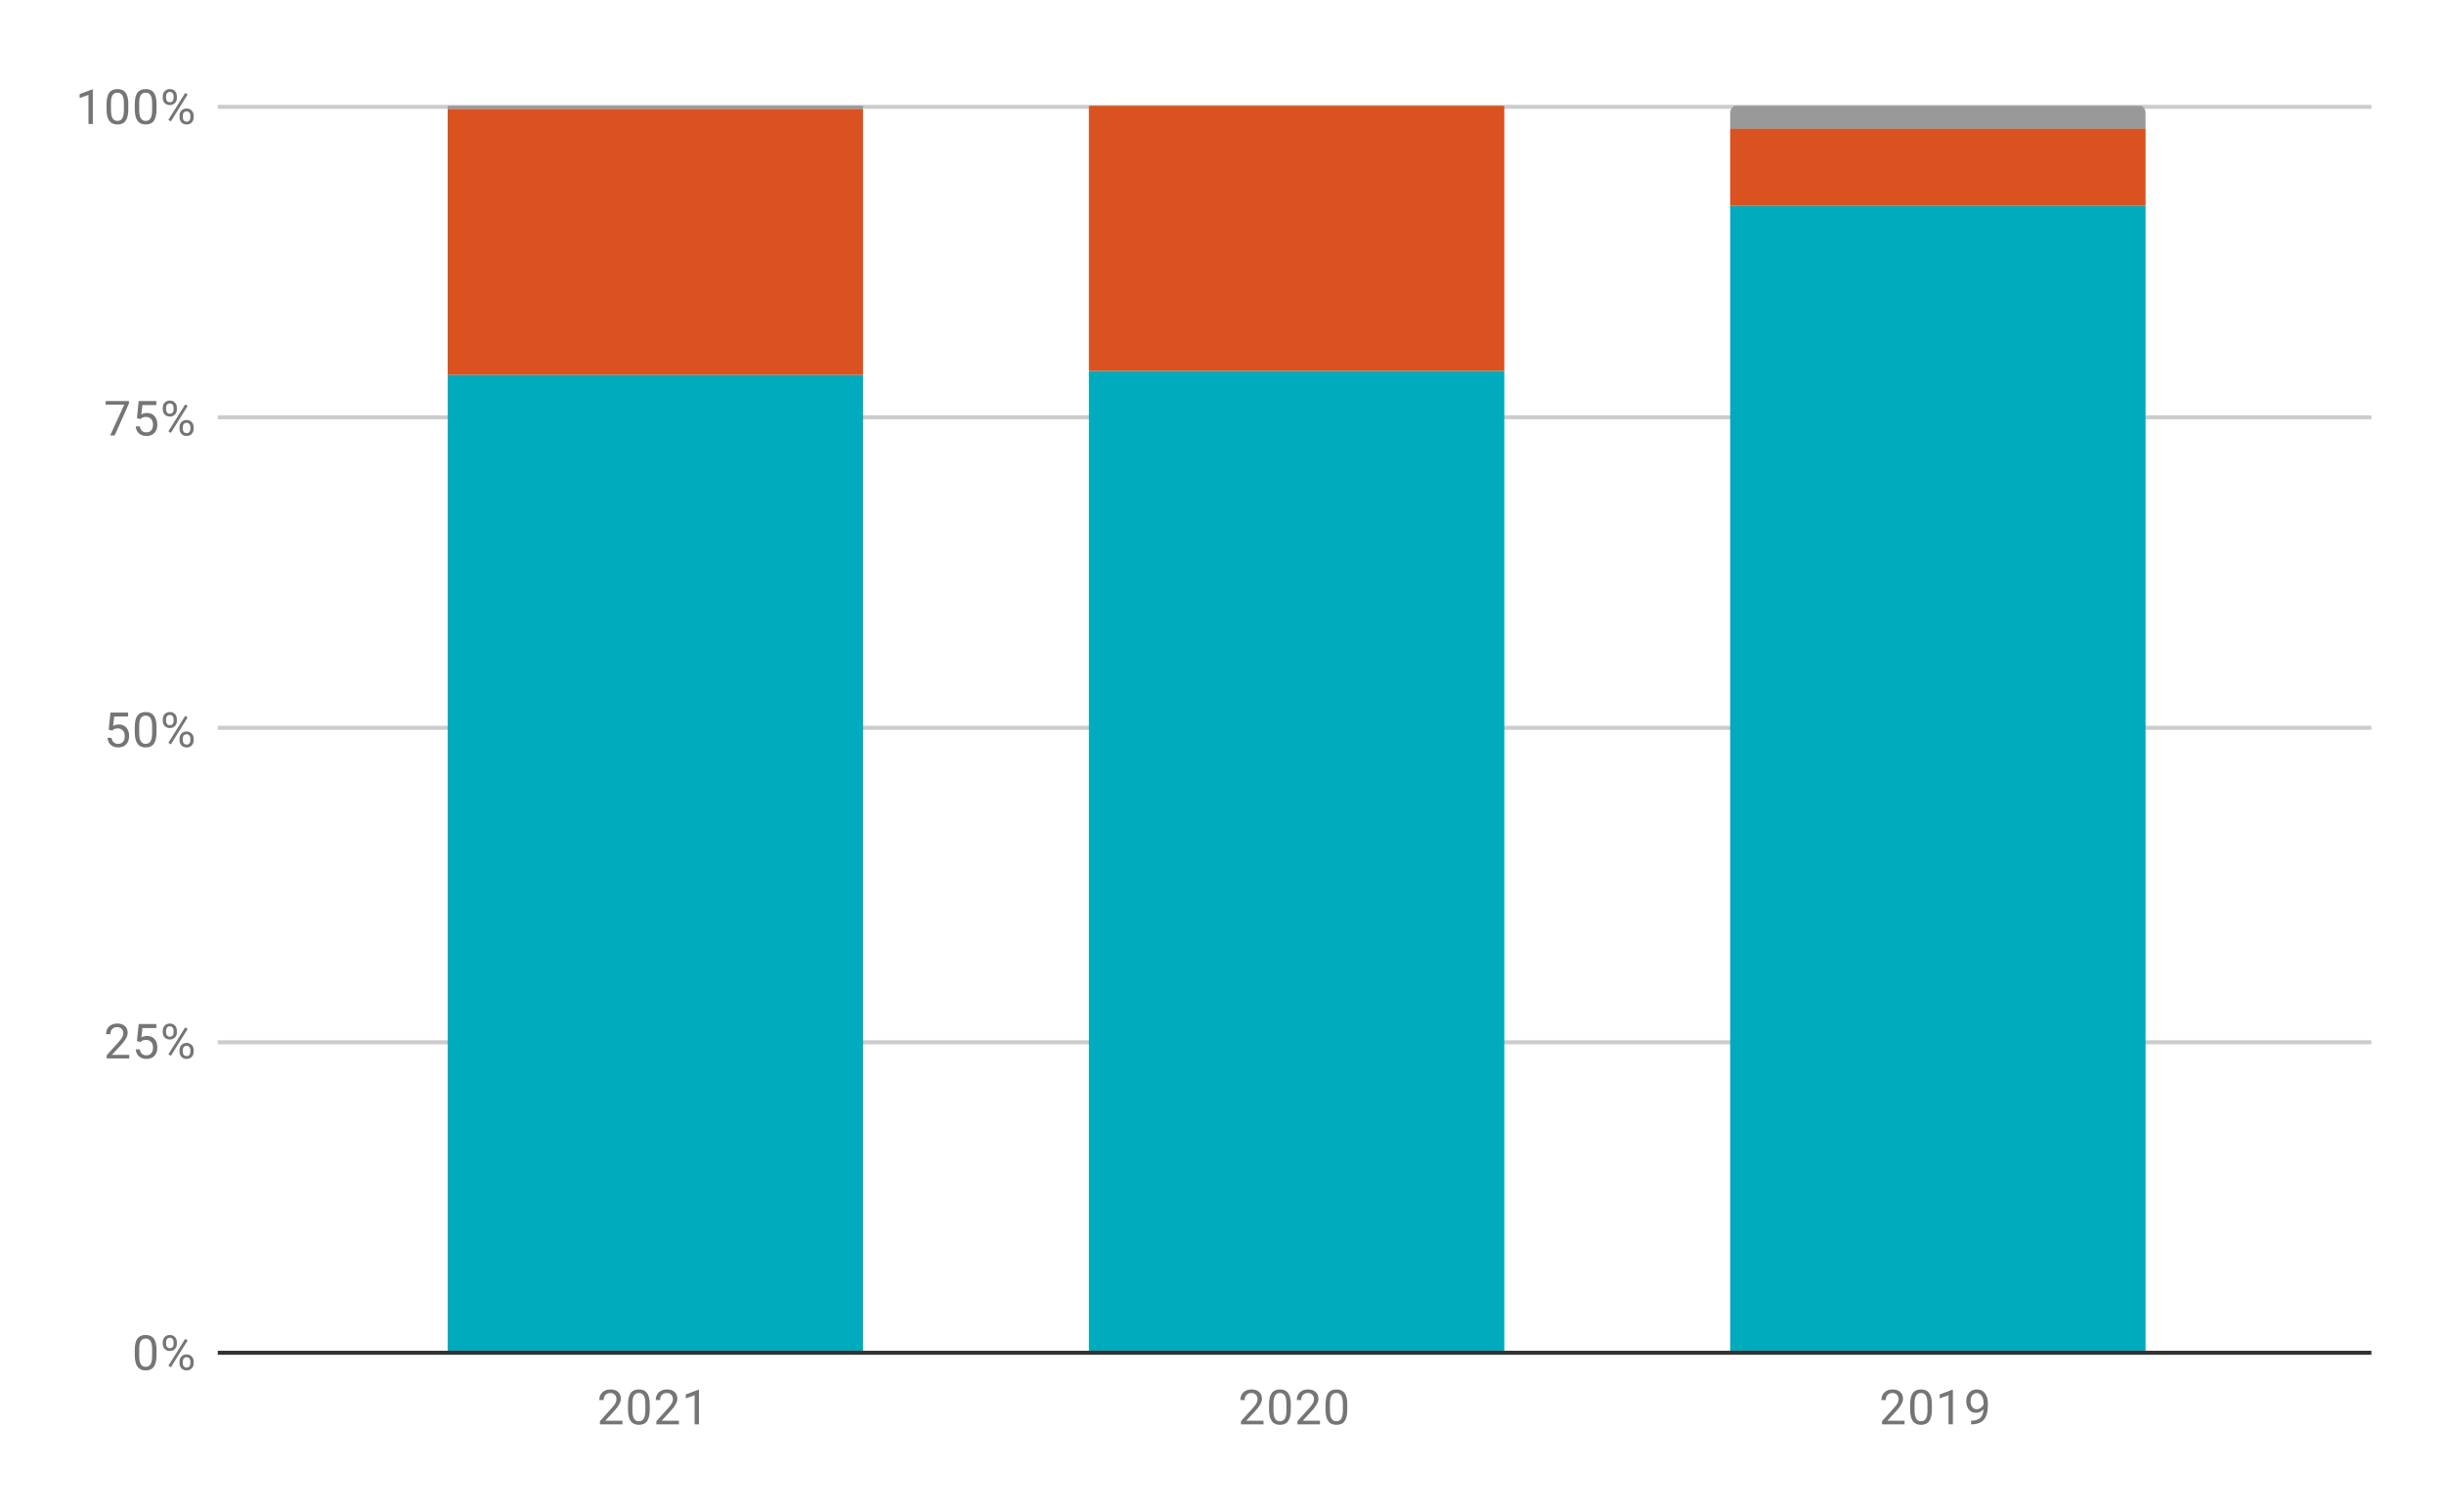
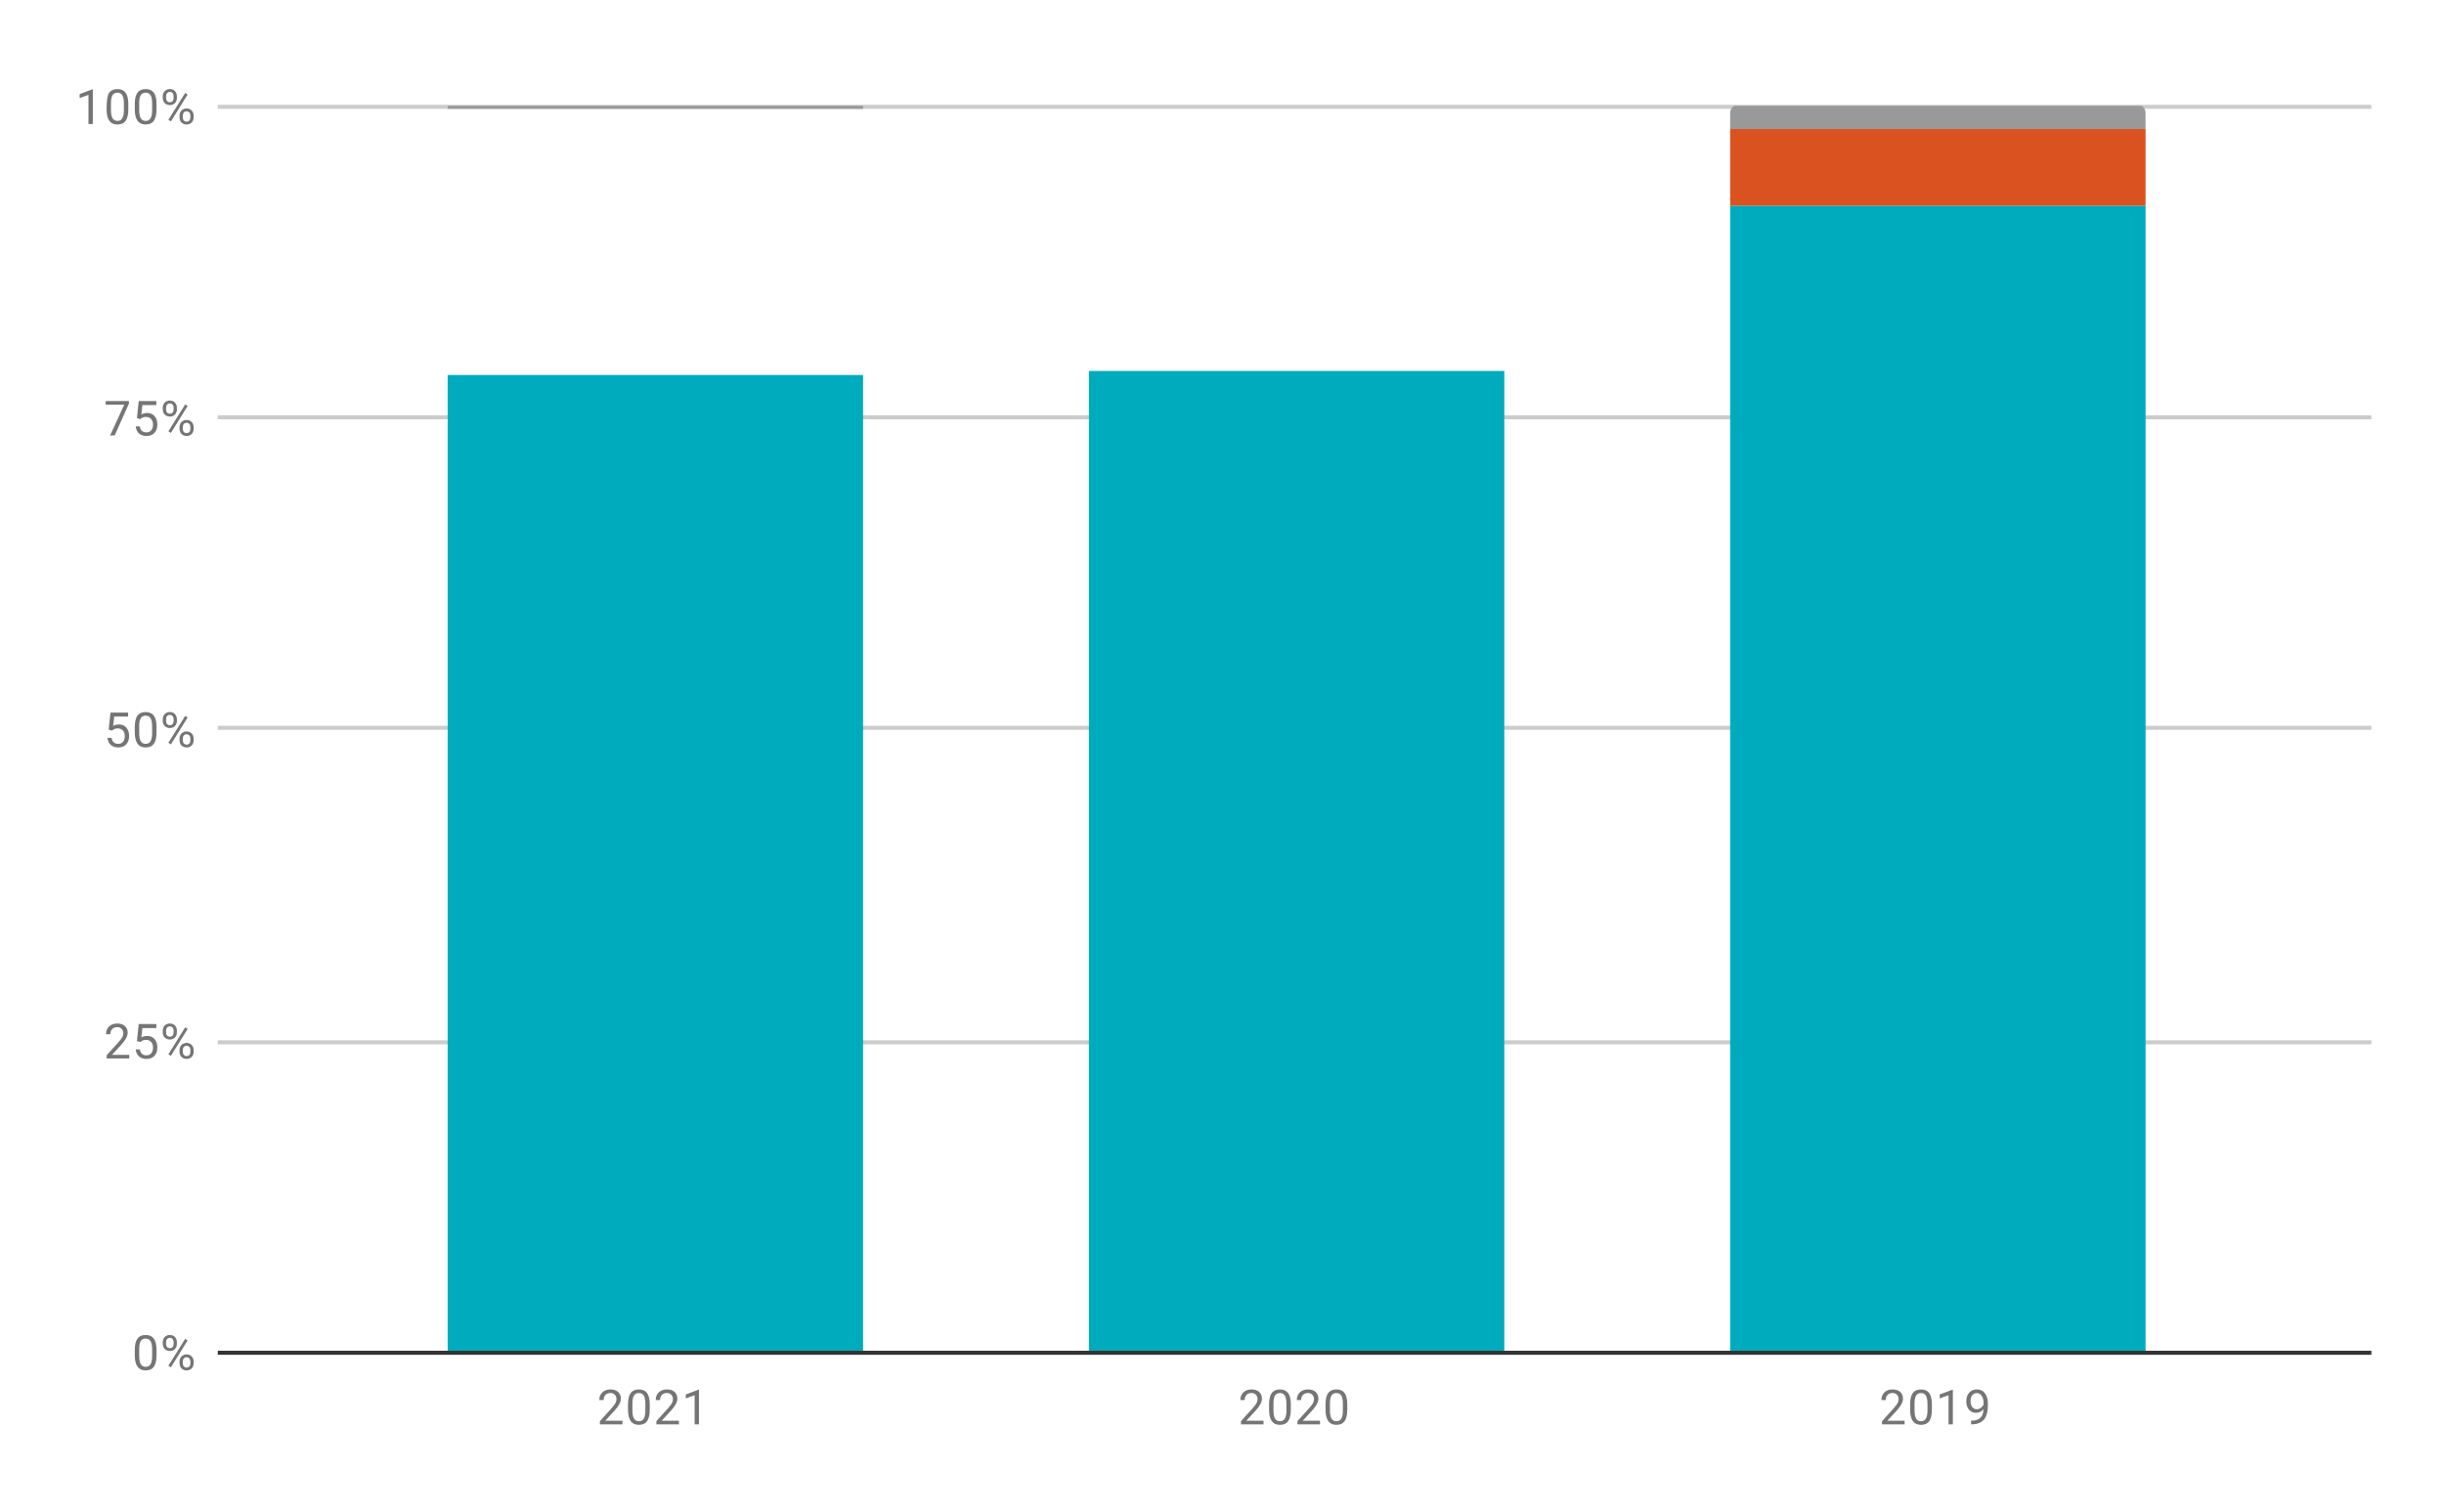
<svg xmlns="http://www.w3.org/2000/svg" version="1.1" viewBox="0.0 0.0 606.0 375.0" fill="none" stroke="none" stroke-linecap="square" stroke-miterlimit="10" width="606" height="375">
  <path fill="#ffffff" d="M0 0L606.0 0L606.0 375.0L0 375.0L0 0Z" fill-rule="nonzero" />
  <path stroke="#333333" stroke-width="1.0" stroke-linecap="butt" d="M54.5 335.5L587.5 335.5" fill-rule="nonzero" />
  <path stroke="#cccccc" stroke-width="1.0" stroke-linecap="butt" d="M54.5 258.5L587.5 258.5" fill-rule="nonzero" />
  <path stroke="#cccccc" stroke-width="1.0" stroke-linecap="butt" d="M54.5 180.5L587.5 180.5" fill-rule="nonzero" />
  <path stroke="#cccccc" stroke-width="1.0" stroke-linecap="butt" d="M54.5 103.5L587.5 103.5" fill-rule="nonzero" />
  <path stroke="#cccccc" stroke-width="1.0" stroke-linecap="butt" d="M54.5 26.5L587.5 26.5" fill-rule="nonzero" />
  <clipPath id="id_0">
    <path d="M54.75 26.25L587.25 26.25L587.25 335.25L54.75 335.25L54.75 26.25Z" clip-rule="nonzero" />
  </clipPath>
  <path stroke="#000000" stroke-width="2.0" stroke-linecap="butt" stroke-opacity="0.0" clip-path="url(#id_0)" d="M214.0 335.0L111.0 335.0L111.0 93.0L214.0 93.0Z" fill-rule="nonzero" />
  <path fill="#00abbd" clip-path="url(#id_0)" d="M214.0 335.0L111.0 335.0L111.0 93.0L214.0 93.0Z" fill-rule="nonzero" />
  <path stroke="#000000" stroke-width="2.0" stroke-linecap="butt" stroke-opacity="0.0" clip-path="url(#id_0)" d="M373.0 335.0L270.0 335.0L270.0 92.0L373.0 92.0Z" fill-rule="nonzero" />
  <path fill="#00abbd" clip-path="url(#id_0)" d="M373.0 335.0L270.0 335.0L270.0 92.0L373.0 92.0Z" fill-rule="nonzero" />
  <path stroke="#000000" stroke-width="2.0" stroke-linecap="butt" stroke-opacity="0.0" clip-path="url(#id_0)" d="M532.0 335.0L429.0 335.0L429.0 51.0L532.0 51.0Z" fill-rule="nonzero" />
  <path fill="#00abbd" clip-path="url(#id_0)" d="M532.0 335.0L429.0 335.0L429.0 51.0L532.0 51.0Z" fill-rule="nonzero" />
  <path stroke="#000000" stroke-width="2.0" stroke-linecap="butt" stroke-opacity="0.0" clip-path="url(#id_0)" d="M214.0 93.0L111.0 93.0L111.0 27.0L214.0 27.0Z" fill-rule="nonzero" />
-   <path fill="#da521f" clip-path="url(#id_0)" d="M214.0 93.0L111.0 93.0L111.0 27.0L214.0 27.0Z" fill-rule="nonzero" />
  <path stroke="#000000" stroke-width="2.0" stroke-linecap="butt" stroke-opacity="0.0" clip-path="url(#id_0)" d="M373.0 92.0L270.0 92.0L270.0 26.0L373.0 26.0Z" fill-rule="nonzero" />
-   <path fill="#da521f" clip-path="url(#id_0)" d="M373.0 92.0L270.0 92.0L270.0 26.0L373.0 26.0Z" fill-rule="nonzero" />
  <path stroke="#000000" stroke-width="2.0" stroke-linecap="butt" stroke-opacity="0.0" clip-path="url(#id_0)" d="M532.0 51.0L429.0 51.0L429.0 32.0L532.0 32.0Z" fill-rule="nonzero" />
  <path fill="#da521f" clip-path="url(#id_0)" d="M532.0 51.0L429.0 51.0L429.0 32.0L532.0 32.0Z" fill-rule="nonzero" />
-   <path stroke="#000000" stroke-width="2.0" stroke-linecap="butt" stroke-opacity="0.0" clip-path="url(#id_0)" d="M214.0 27.0L111.0 27.0L111.0 26.5C111.0 26.224 111.224 26.0 111.5 26.0L213.5 26.0C213.776 26.0 214.0 26.224 214.0 26.5Z" fill-rule="nonzero" />
  <path fill="#999999" clip-path="url(#id_0)" d="M214.0 27.0L111.0 27.0L111.0 26.5C111.0 26.224 111.224 26.0 111.5 26.0L213.5 26.0C213.776 26.0 214.0 26.224 214.0 26.5Z" fill-rule="nonzero" />
  <path stroke="#000000" stroke-width="2.0" stroke-linecap="butt" stroke-opacity="0.0" clip-path="url(#id_0)" d="M373.0 26.0L270.0 26.0L270.0 26.0C270.0 26.0 270.0 26.0 270.0 26.0L373.0 26.0C373.0 26.0 373.0 26.0 373.0 26.0Z" fill-rule="nonzero" />
  <path fill="#999999" clip-path="url(#id_0)" d="M373.0 26.0L270.0 26.0L270.0 26.0C270.0 26.0 270.0 26.0 270.0 26.0L373.0 26.0C373.0 26.0 373.0 26.0 373.0 26.0Z" fill-rule="nonzero" />
  <path stroke="#000000" stroke-width="2.0" stroke-linecap="butt" stroke-opacity="0.0" clip-path="url(#id_0)" d="M532.0 32.0L429.0 32.0L429.0 28.0C429.0 26.895 429.895 26.0 431.0 26.0L530.0 26.0C531.105 26.0 532.0 26.895 532.0 28.0Z" fill-rule="nonzero" />
  <path fill="#999999" clip-path="url(#id_0)" d="M532.0 32.0L429.0 32.0L429.0 28.0C429.0 26.895 429.895 26.0 431.0 26.0L530.0 26.0C531.105 26.0 532.0 26.895 532.0 28.0Z" fill-rule="nonzero" />
  <path fill="#757575" d="M38.812 336.109Q38.812 338.016 38.156 338.953Q37.516 339.875 36.125 339.875Q34.766 339.875 34.109 338.969Q33.453 338.062 33.422 336.25L33.422 334.812Q33.422 332.922 34.062 332.016Q34.719 331.094 36.109 331.094Q37.484 331.094 38.141 331.984Q38.797 332.859 38.812 334.703L38.812 336.109ZM37.719 334.625Q37.719 333.25 37.328 332.625Q36.953 331.984 36.109 331.984Q35.281 331.984 34.891 332.625Q34.516 333.25 34.516 334.547L34.516 336.281Q34.516 337.656 34.906 338.328Q35.312 338.984 36.125 338.984Q36.922 338.984 37.312 338.359Q37.703 337.734 37.719 336.406L37.719 334.625ZM40.359 332.859Q40.359 332.094 40.844 331.594Q41.344 331.094 42.109 331.094Q42.891 331.094 43.375 331.594Q43.859 332.094 43.859 332.891L43.859 333.312Q43.859 334.078 43.359 334.578Q42.875 335.062 42.125 335.062Q41.359 335.062 40.859 334.578Q40.359 334.078 40.359 333.266L40.359 332.859ZM41.172 333.312Q41.172 333.766 41.422 334.062Q41.688 334.359 42.125 334.359Q42.547 334.359 42.797 334.078Q43.047 333.781 43.047 333.281L43.047 332.859Q43.047 332.406 42.797 332.109Q42.547 331.797 42.109 331.797Q41.672 331.797 41.422 332.109Q41.172 332.406 41.172 332.875L41.172 333.312ZM44.516 337.656Q44.516 336.891 45.0 336.406Q45.5 335.906 46.266 335.906Q47.031 335.906 47.516 336.406Q48.016 336.891 48.016 337.703L48.016 338.109Q48.016 338.875 47.531 339.375Q47.047 339.875 46.281 339.875Q45.516 339.875 45.016 339.391Q44.516 338.891 44.516 338.078L44.516 337.656ZM45.328 338.109Q45.328 338.578 45.578 338.875Q45.844 339.172 46.281 339.172Q46.703 339.172 46.953 338.891Q47.203 338.594 47.203 338.094L47.203 337.656Q47.203 337.188 46.938 336.906Q46.688 336.609 46.266 336.609Q45.844 336.609 45.578 336.906Q45.328 337.188 45.328 337.688L45.328 338.109ZM42.375 339.109L41.75 338.719L45.922 332.047L46.531 332.438L42.375 339.109Z" fill-rule="nonzero" />
  <path fill="#757575" d="M32.047 262.5L26.453 262.5L26.453 261.719L29.406 258.438Q30.062 257.688 30.312 257.234Q30.562 256.766 30.562 256.266Q30.562 255.594 30.156 255.172Q29.766 254.734 29.078 254.734Q28.281 254.734 27.828 255.203Q27.375 255.656 27.375 256.484L26.297 256.484Q26.297 255.297 27.047 254.578Q27.812 253.844 29.078 253.844Q30.281 253.844 30.969 254.469Q31.656 255.094 31.656 256.141Q31.656 257.391 30.047 259.141L27.766 261.609L32.047 261.609L32.047 262.5ZM33.953 258.219L34.391 253.969L38.766 253.969L38.766 254.969L35.312 254.969L35.047 257.297Q35.688 256.922 36.484 256.922Q37.641 256.922 38.328 257.703Q39.016 258.469 39.016 259.781Q39.016 261.094 38.297 261.859Q37.594 262.625 36.312 262.625Q35.188 262.625 34.469 262.0Q33.75 261.359 33.656 260.25L34.672 260.25Q34.781 260.984 35.203 261.359Q35.625 261.734 36.312 261.734Q37.062 261.734 37.5 261.219Q37.938 260.703 37.938 259.797Q37.938 258.938 37.469 258.422Q37.0 257.906 36.219 257.906Q35.516 257.906 35.109 258.203L34.828 258.438L33.953 258.219ZM40.359 255.609Q40.359 254.844 40.844 254.344Q41.344 253.844 42.109 253.844Q42.891 253.844 43.375 254.344Q43.859 254.844 43.859 255.641L43.859 256.062Q43.859 256.828 43.359 257.328Q42.875 257.812 42.125 257.812Q41.359 257.812 40.859 257.328Q40.359 256.828 40.359 256.016L40.359 255.609ZM41.172 256.062Q41.172 256.516 41.422 256.812Q41.688 257.109 42.125 257.109Q42.547 257.109 42.797 256.828Q43.047 256.531 43.047 256.031L43.047 255.609Q43.047 255.156 42.797 254.859Q42.547 254.547 42.109 254.547Q41.672 254.547 41.422 254.859Q41.172 255.156 41.172 255.625L41.172 256.062ZM44.516 260.406Q44.516 259.641 45.0 259.156Q45.5 258.656 46.266 258.656Q47.031 258.656 47.516 259.156Q48.016 259.641 48.016 260.453L48.016 260.859Q48.016 261.625 47.531 262.125Q47.047 262.625 46.281 262.625Q45.516 262.625 45.016 262.141Q44.516 261.641 44.516 260.828L44.516 260.406ZM45.328 260.859Q45.328 261.328 45.578 261.625Q45.844 261.922 46.281 261.922Q46.703 261.922 46.953 261.641Q47.203 261.344 47.203 260.844L47.203 260.406Q47.203 259.938 46.938 259.656Q46.688 259.359 46.266 259.359Q45.844 259.359 45.578 259.656Q45.328 259.938 45.328 260.438L45.328 260.859ZM42.375 261.859L41.75 261.469L45.922 254.797L46.531 255.188L42.375 261.859Z" fill-rule="nonzero" />
  <path fill="#757575" d="M26.953 180.969L27.391 176.719L31.766 176.719L31.766 177.719L28.312 177.719L28.047 180.047Q28.688 179.672 29.484 179.672Q30.641 179.672 31.328 180.453Q32.016 181.219 32.016 182.531Q32.016 183.844 31.297 184.609Q30.594 185.375 29.312 185.375Q28.188 185.375 27.469 184.75Q26.75 184.109 26.656 183.0L27.672 183.0Q27.781 183.734 28.203 184.109Q28.625 184.484 29.312 184.484Q30.062 184.484 30.5 183.969Q30.938 183.453 30.938 182.547Q30.938 181.688 30.469 181.172Q30.0 180.656 29.219 180.656Q28.516 180.656 28.109 180.953L27.828 181.188L26.953 180.969ZM38.812 181.609Q38.812 183.516 38.156 184.453Q37.516 185.375 36.125 185.375Q34.766 185.375 34.109 184.469Q33.453 183.562 33.422 181.75L33.422 180.312Q33.422 178.422 34.062 177.516Q34.719 176.594 36.109 176.594Q37.484 176.594 38.141 177.484Q38.797 178.359 38.812 180.203L38.812 181.609ZM37.719 180.125Q37.719 178.75 37.328 178.125Q36.953 177.484 36.109 177.484Q35.281 177.484 34.891 178.125Q34.516 178.75 34.516 180.047L34.516 181.781Q34.516 183.156 34.906 183.828Q35.312 184.484 36.125 184.484Q36.922 184.484 37.312 183.859Q37.703 183.234 37.719 181.906L37.719 180.125ZM40.359 178.359Q40.359 177.594 40.844 177.094Q41.344 176.594 42.109 176.594Q42.891 176.594 43.375 177.094Q43.859 177.594 43.859 178.391L43.859 178.812Q43.859 179.578 43.359 180.078Q42.875 180.562 42.125 180.562Q41.359 180.562 40.859 180.078Q40.359 179.578 40.359 178.766L40.359 178.359ZM41.172 178.812Q41.172 179.266 41.422 179.562Q41.688 179.859 42.125 179.859Q42.547 179.859 42.797 179.578Q43.047 179.281 43.047 178.781L43.047 178.359Q43.047 177.906 42.797 177.609Q42.547 177.297 42.109 177.297Q41.672 177.297 41.422 177.609Q41.172 177.906 41.172 178.375L41.172 178.812ZM44.516 183.156Q44.516 182.391 45.0 181.906Q45.5 181.406 46.266 181.406Q47.031 181.406 47.516 181.906Q48.016 182.391 48.016 183.203L48.016 183.609Q48.016 184.375 47.531 184.875Q47.047 185.375 46.281 185.375Q45.516 185.375 45.016 184.891Q44.516 184.391 44.516 183.578L44.516 183.156ZM45.328 183.609Q45.328 184.078 45.578 184.375Q45.844 184.672 46.281 184.672Q46.703 184.672 46.953 184.391Q47.203 184.094 47.203 183.594L47.203 183.156Q47.203 182.688 46.938 182.406Q46.688 182.109 46.266 182.109Q45.844 182.109 45.578 182.406Q45.328 182.688 45.328 183.188L45.328 183.609ZM42.375 184.609L41.75 184.219L45.922 177.547L46.531 177.938L42.375 184.609Z" fill-rule="nonzero" />
  <path fill="#757575" d="M31.969 100.078L28.438 108.0L27.297 108.0L30.812 100.359L26.203 100.359L26.203 99.469L31.969 99.469L31.969 100.078ZM33.953 103.719L34.391 99.469L38.766 99.469L38.766 100.469L35.312 100.469L35.047 102.797Q35.688 102.422 36.484 102.422Q37.641 102.422 38.328 103.203Q39.016 103.969 39.016 105.281Q39.016 106.594 38.297 107.359Q37.594 108.125 36.312 108.125Q35.188 108.125 34.469 107.5Q33.75 106.859 33.656 105.75L34.672 105.75Q34.781 106.484 35.203 106.859Q35.625 107.234 36.312 107.234Q37.062 107.234 37.5 106.719Q37.938 106.203 37.938 105.297Q37.938 104.438 37.469 103.922Q37.0 103.406 36.219 103.406Q35.516 103.406 35.109 103.703L34.828 103.938L33.953 103.719ZM40.359 101.109Q40.359 100.344 40.844 99.844Q41.344 99.344 42.109 99.344Q42.891 99.344 43.375 99.844Q43.859 100.344 43.859 101.141L43.859 101.562Q43.859 102.328 43.359 102.828Q42.875 103.312 42.125 103.312Q41.359 103.312 40.859 102.828Q40.359 102.328 40.359 101.516L40.359 101.109ZM41.172 101.562Q41.172 102.016 41.422 102.312Q41.688 102.609 42.125 102.609Q42.547 102.609 42.797 102.328Q43.047 102.031 43.047 101.531L43.047 101.109Q43.047 100.656 42.797 100.359Q42.547 100.047 42.109 100.047Q41.672 100.047 41.422 100.359Q41.172 100.656 41.172 101.125L41.172 101.562ZM44.516 105.906Q44.516 105.141 45.0 104.656Q45.5 104.156 46.266 104.156Q47.031 104.156 47.516 104.656Q48.016 105.141 48.016 105.953L48.016 106.359Q48.016 107.125 47.531 107.625Q47.047 108.125 46.281 108.125Q45.516 108.125 45.016 107.641Q44.516 107.141 44.516 106.328L44.516 105.906ZM45.328 106.359Q45.328 106.828 45.578 107.125Q45.844 107.422 46.281 107.422Q46.703 107.422 46.953 107.141Q47.203 106.844 47.203 106.344L47.203 105.906Q47.203 105.438 46.938 105.156Q46.688 104.859 46.266 104.859Q45.844 104.859 45.578 105.156Q45.328 105.438 45.328 105.938L45.328 106.359ZM42.375 107.359L41.75 106.969L45.922 100.297L46.531 100.688L42.375 107.359Z" fill-rule="nonzero" />
-   <path fill="#757575" d="M23.016 30.75L21.938 30.75L21.938 23.531L19.75 24.328L19.75 23.344L22.859 22.172L23.016 22.172L23.016 30.75ZM31.812 27.109Q31.812 29.016 31.156 29.953Q30.516 30.875 29.125 30.875Q27.766 30.875 27.109 29.969Q26.453 29.062 26.422 27.25L26.422 25.812Q26.422 23.922 27.062 23.016Q27.719 22.094 29.109 22.094Q30.484 22.094 31.141 22.984Q31.797 23.859 31.812 25.703L31.812 27.109ZM30.719 25.625Q30.719 24.25 30.328 23.625Q29.953 22.984 29.109 22.984Q28.281 22.984 27.891 23.625Q27.516 24.25 27.516 25.547L27.516 27.281Q27.516 28.656 27.906 29.328Q28.312 29.984 29.125 29.984Q29.922 29.984 30.312 29.359Q30.703 28.734 30.719 27.406L30.719 25.625ZM38.812 27.109Q38.812 29.016 38.156 29.953Q37.516 30.875 36.125 30.875Q34.766 30.875 34.109 29.969Q33.453 29.062 33.422 27.25L33.422 25.812Q33.422 23.922 34.062 23.016Q34.719 22.094 36.109 22.094Q37.484 22.094 38.141 22.984Q38.797 23.859 38.812 25.703L38.812 27.109ZM37.719 25.625Q37.719 24.25 37.328 23.625Q36.953 22.984 36.109 22.984Q35.281 22.984 34.891 23.625Q34.516 24.25 34.516 25.547L34.516 27.281Q34.516 28.656 34.906 29.328Q35.312 29.984 36.125 29.984Q36.922 29.984 37.312 29.359Q37.703 28.734 37.719 27.406L37.719 25.625ZM40.359 23.859Q40.359 23.094 40.844 22.594Q41.344 22.094 42.109 22.094Q42.891 22.094 43.375 22.594Q43.859 23.094 43.859 23.891L43.859 24.312Q43.859 25.078 43.359 25.578Q42.875 26.062 42.125 26.062Q41.359 26.062 40.859 25.578Q40.359 25.078 40.359 24.266L40.359 23.859ZM41.172 24.312Q41.172 24.766 41.422 25.062Q41.688 25.359 42.125 25.359Q42.547 25.359 42.797 25.078Q43.047 24.781 43.047 24.281L43.047 23.859Q43.047 23.406 42.797 23.109Q42.547 22.797 42.109 22.797Q41.672 22.797 41.422 23.109Q41.172 23.406 41.172 23.875L41.172 24.312ZM44.516 28.656Q44.516 27.891 45.0 27.406Q45.5 26.906 46.266 26.906Q47.031 26.906 47.516 27.406Q48.016 27.891 48.016 28.703L48.016 29.109Q48.016 29.875 47.531 30.375Q47.047 30.875 46.281 30.875Q45.516 30.875 45.016 30.391Q44.516 29.891 44.516 29.078L44.516 28.656ZM45.328 29.109Q45.328 29.578 45.578 29.875Q45.844 30.172 46.281 30.172Q46.703 30.172 46.953 29.891Q47.203 29.594 47.203 29.094L47.203 28.656Q47.203 28.188 46.938 27.906Q46.688 27.609 46.266 27.609Q45.844 27.609 45.578 27.906Q45.328 28.188 45.328 28.688L45.328 29.109ZM42.375 30.109L41.75 29.719L45.922 23.047L46.531 23.438L42.375 30.109Z" fill-rule="nonzero" />
+   <path fill="#757575" d="M23.016 30.75L21.938 30.75L21.938 23.531L19.75 24.328L19.75 23.344L22.859 22.172L23.016 22.172L23.016 30.75ZM31.812 27.109Q31.812 29.016 31.156 29.953Q30.516 30.875 29.125 30.875Q27.766 30.875 27.109 29.969Q26.453 29.062 26.422 27.25Q26.422 23.922 27.062 23.016Q27.719 22.094 29.109 22.094Q30.484 22.094 31.141 22.984Q31.797 23.859 31.812 25.703L31.812 27.109ZM30.719 25.625Q30.719 24.25 30.328 23.625Q29.953 22.984 29.109 22.984Q28.281 22.984 27.891 23.625Q27.516 24.25 27.516 25.547L27.516 27.281Q27.516 28.656 27.906 29.328Q28.312 29.984 29.125 29.984Q29.922 29.984 30.312 29.359Q30.703 28.734 30.719 27.406L30.719 25.625ZM38.812 27.109Q38.812 29.016 38.156 29.953Q37.516 30.875 36.125 30.875Q34.766 30.875 34.109 29.969Q33.453 29.062 33.422 27.25L33.422 25.812Q33.422 23.922 34.062 23.016Q34.719 22.094 36.109 22.094Q37.484 22.094 38.141 22.984Q38.797 23.859 38.812 25.703L38.812 27.109ZM37.719 25.625Q37.719 24.25 37.328 23.625Q36.953 22.984 36.109 22.984Q35.281 22.984 34.891 23.625Q34.516 24.25 34.516 25.547L34.516 27.281Q34.516 28.656 34.906 29.328Q35.312 29.984 36.125 29.984Q36.922 29.984 37.312 29.359Q37.703 28.734 37.719 27.406L37.719 25.625ZM40.359 23.859Q40.359 23.094 40.844 22.594Q41.344 22.094 42.109 22.094Q42.891 22.094 43.375 22.594Q43.859 23.094 43.859 23.891L43.859 24.312Q43.859 25.078 43.359 25.578Q42.875 26.062 42.125 26.062Q41.359 26.062 40.859 25.578Q40.359 25.078 40.359 24.266L40.359 23.859ZM41.172 24.312Q41.172 24.766 41.422 25.062Q41.688 25.359 42.125 25.359Q42.547 25.359 42.797 25.078Q43.047 24.781 43.047 24.281L43.047 23.859Q43.047 23.406 42.797 23.109Q42.547 22.797 42.109 22.797Q41.672 22.797 41.422 23.109Q41.172 23.406 41.172 23.875L41.172 24.312ZM44.516 28.656Q44.516 27.891 45.0 27.406Q45.5 26.906 46.266 26.906Q47.031 26.906 47.516 27.406Q48.016 27.891 48.016 28.703L48.016 29.109Q48.016 29.875 47.531 30.375Q47.047 30.875 46.281 30.875Q45.516 30.875 45.016 30.391Q44.516 29.891 44.516 29.078L44.516 28.656ZM45.328 29.109Q45.328 29.578 45.578 29.875Q45.844 30.172 46.281 30.172Q46.703 30.172 46.953 29.891Q47.203 29.594 47.203 29.094L47.203 28.656Q47.203 28.188 46.938 27.906Q46.688 27.609 46.266 27.609Q45.844 27.609 45.578 27.906Q45.328 28.188 45.328 28.688L45.328 29.109ZM42.375 30.109L41.75 29.719L45.922 23.047L46.531 23.438L42.375 30.109Z" fill-rule="nonzero" />
  <path fill="#757575" d="M154.342 353.25L148.748 353.25L148.748 352.469L151.701 349.188Q152.357 348.438 152.607 347.984Q152.857 347.516 152.857 347.016Q152.857 346.344 152.451 345.922Q152.06 345.484 151.373 345.484Q150.576 345.484 150.123 345.953Q149.67 346.406 149.67 347.234L148.592 347.234Q148.592 346.047 149.342 345.328Q150.107 344.594 151.373 344.594Q152.576 344.594 153.264 345.219Q153.951 345.844 153.951 346.891Q153.951 348.141 152.342 349.891L150.06 352.359L154.342 352.359L154.342 353.25ZM161.107 349.609Q161.107 351.516 160.451 352.453Q159.81 353.375 158.42 353.375Q157.06 353.375 156.404 352.469Q155.748 351.562 155.717 349.75L155.717 348.312Q155.717 346.422 156.357 345.516Q157.014 344.594 158.404 344.594Q159.779 344.594 160.435 345.484Q161.092 346.359 161.107 348.203L161.107 349.609ZM160.014 348.125Q160.014 346.75 159.623 346.125Q159.248 345.484 158.404 345.484Q157.576 345.484 157.185 346.125Q156.81 346.75 156.81 348.047L156.81 349.781Q156.81 351.156 157.201 351.828Q157.607 352.484 158.42 352.484Q159.217 352.484 159.607 351.859Q159.998 351.234 160.014 349.906L160.014 348.125ZM168.342 353.25L162.748 353.25L162.748 352.469L165.701 349.188Q166.357 348.438 166.607 347.984Q166.857 347.516 166.857 347.016Q166.857 346.344 166.451 345.922Q166.06 345.484 165.373 345.484Q164.576 345.484 164.123 345.953Q163.67 346.406 163.67 347.234L162.592 347.234Q162.592 346.047 163.342 345.328Q164.107 344.594 165.373 344.594Q166.576 344.594 167.264 345.219Q167.951 345.844 167.951 346.891Q167.951 348.141 166.342 349.891L164.06 352.359L168.342 352.359L168.342 353.25ZM173.31 353.25L172.232 353.25L172.232 346.031L170.045 346.828L170.045 345.844L173.154 344.672L173.31 344.672L173.31 353.25Z" fill-rule="nonzero" />
  <path fill="#757575" d="M313.297 353.25L307.703 353.25L307.703 352.469L310.656 349.188Q311.312 348.438 311.562 347.984Q311.812 347.516 311.812 347.016Q311.812 346.344 311.406 345.922Q311.016 345.484 310.328 345.484Q309.531 345.484 309.078 345.953Q308.625 346.406 308.625 347.234L307.547 347.234Q307.547 346.047 308.297 345.328Q309.062 344.594 310.328 344.594Q311.531 344.594 312.219 345.219Q312.906 345.844 312.906 346.891Q312.906 348.141 311.297 349.891L309.016 352.359L313.297 352.359L313.297 353.25ZM320.062 349.609Q320.062 351.516 319.406 352.453Q318.766 353.375 317.375 353.375Q316.016 353.375 315.359 352.469Q314.703 351.562 314.672 349.75L314.672 348.312Q314.672 346.422 315.312 345.516Q315.969 344.594 317.359 344.594Q318.734 344.594 319.391 345.484Q320.047 346.359 320.062 348.203L320.062 349.609ZM318.969 348.125Q318.969 346.75 318.578 346.125Q318.203 345.484 317.359 345.484Q316.531 345.484 316.141 346.125Q315.766 346.75 315.766 348.047L315.766 349.781Q315.766 351.156 316.156 351.828Q316.562 352.484 317.375 352.484Q318.172 352.484 318.562 351.859Q318.953 351.234 318.969 349.906L318.969 348.125ZM327.297 353.25L321.703 353.25L321.703 352.469L324.656 349.188Q325.312 348.438 325.562 347.984Q325.812 347.516 325.812 347.016Q325.812 346.344 325.406 345.922Q325.016 345.484 324.328 345.484Q323.531 345.484 323.078 345.953Q322.625 346.406 322.625 347.234L321.547 347.234Q321.547 346.047 322.297 345.328Q323.062 344.594 324.328 344.594Q325.531 344.594 326.219 345.219Q326.906 345.844 326.906 346.891Q326.906 348.141 325.297 349.891L323.016 352.359L327.297 352.359L327.297 353.25ZM334.062 349.609Q334.062 351.516 333.406 352.453Q332.766 353.375 331.375 353.375Q330.016 353.375 329.359 352.469Q328.703 351.562 328.672 349.75L328.672 348.312Q328.672 346.422 329.312 345.516Q329.969 344.594 331.359 344.594Q332.734 344.594 333.391 345.484Q334.047 346.359 334.062 348.203L334.062 349.609ZM332.969 348.125Q332.969 346.75 332.578 346.125Q332.203 345.484 331.359 345.484Q330.531 345.484 330.141 346.125Q329.766 346.75 329.766 348.047L329.766 349.781Q329.766 351.156 330.156 351.828Q330.562 352.484 331.375 352.484Q332.172 352.484 332.562 351.859Q332.953 351.234 332.969 349.906L332.969 348.125Z" fill-rule="nonzero" />
  <path fill="#757575" d="M472.252 353.25L466.658 353.25L466.658 352.469L469.611 349.188Q470.268 348.438 470.518 347.984Q470.768 347.516 470.768 347.016Q470.768 346.344 470.361 345.922Q469.971 345.484 469.283 345.484Q468.486 345.484 468.033 345.953Q467.58 346.406 467.58 347.234L466.502 347.234Q466.502 346.047 467.252 345.328Q468.018 344.594 469.283 344.594Q470.486 344.594 471.174 345.219Q471.861 345.844 471.861 346.891Q471.861 348.141 470.252 349.891L467.971 352.359L472.252 352.359L472.252 353.25ZM479.018 349.609Q479.018 351.516 478.361 352.453Q477.721 353.375 476.33 353.375Q474.971 353.375 474.315 352.469Q473.658 351.562 473.627 349.75L473.627 348.312Q473.627 346.422 474.268 345.516Q474.924 344.594 476.315 344.594Q477.69 344.594 478.346 345.484Q479.002 346.359 479.018 348.203L479.018 349.609ZM477.924 348.125Q477.924 346.75 477.533 346.125Q477.158 345.484 476.315 345.484Q475.486 345.484 475.096 346.125Q474.721 346.75 474.721 348.047L474.721 349.781Q474.721 351.156 475.111 351.828Q475.518 352.484 476.33 352.484Q477.127 352.484 477.518 351.859Q477.908 351.234 477.924 349.906L477.924 348.125ZM484.221 353.25L483.143 353.25L483.143 346.031L480.955 346.828L480.955 345.844L484.065 344.672L484.221 344.672L484.221 353.25ZM491.815 349.5Q491.486 349.906 491.002 350.156Q490.533 350.391 489.971 350.391Q489.236 350.391 488.69 350.031Q488.143 349.672 487.846 349.016Q487.549 348.344 487.549 347.547Q487.549 346.703 487.861 346.016Q488.19 345.328 488.783 344.969Q489.393 344.594 490.19 344.594Q491.455 344.594 492.174 345.547Q492.908 346.5 492.908 348.125L492.908 348.438Q492.908 350.938 491.924 352.078Q490.94 353.219 488.955 353.25L488.736 353.25L488.736 352.344L488.971 352.344Q490.315 352.312 491.033 351.641Q491.752 350.969 491.815 349.5ZM490.143 349.5Q490.69 349.5 491.143 349.172Q491.611 348.828 491.83 348.344L491.83 347.906Q491.83 346.844 491.361 346.172Q490.893 345.5 490.19 345.5Q489.471 345.5 489.033 346.047Q488.611 346.594 488.611 347.5Q488.611 348.375 489.018 348.938Q489.44 349.5 490.143 349.5Z" fill-rule="nonzero" />
</svg>